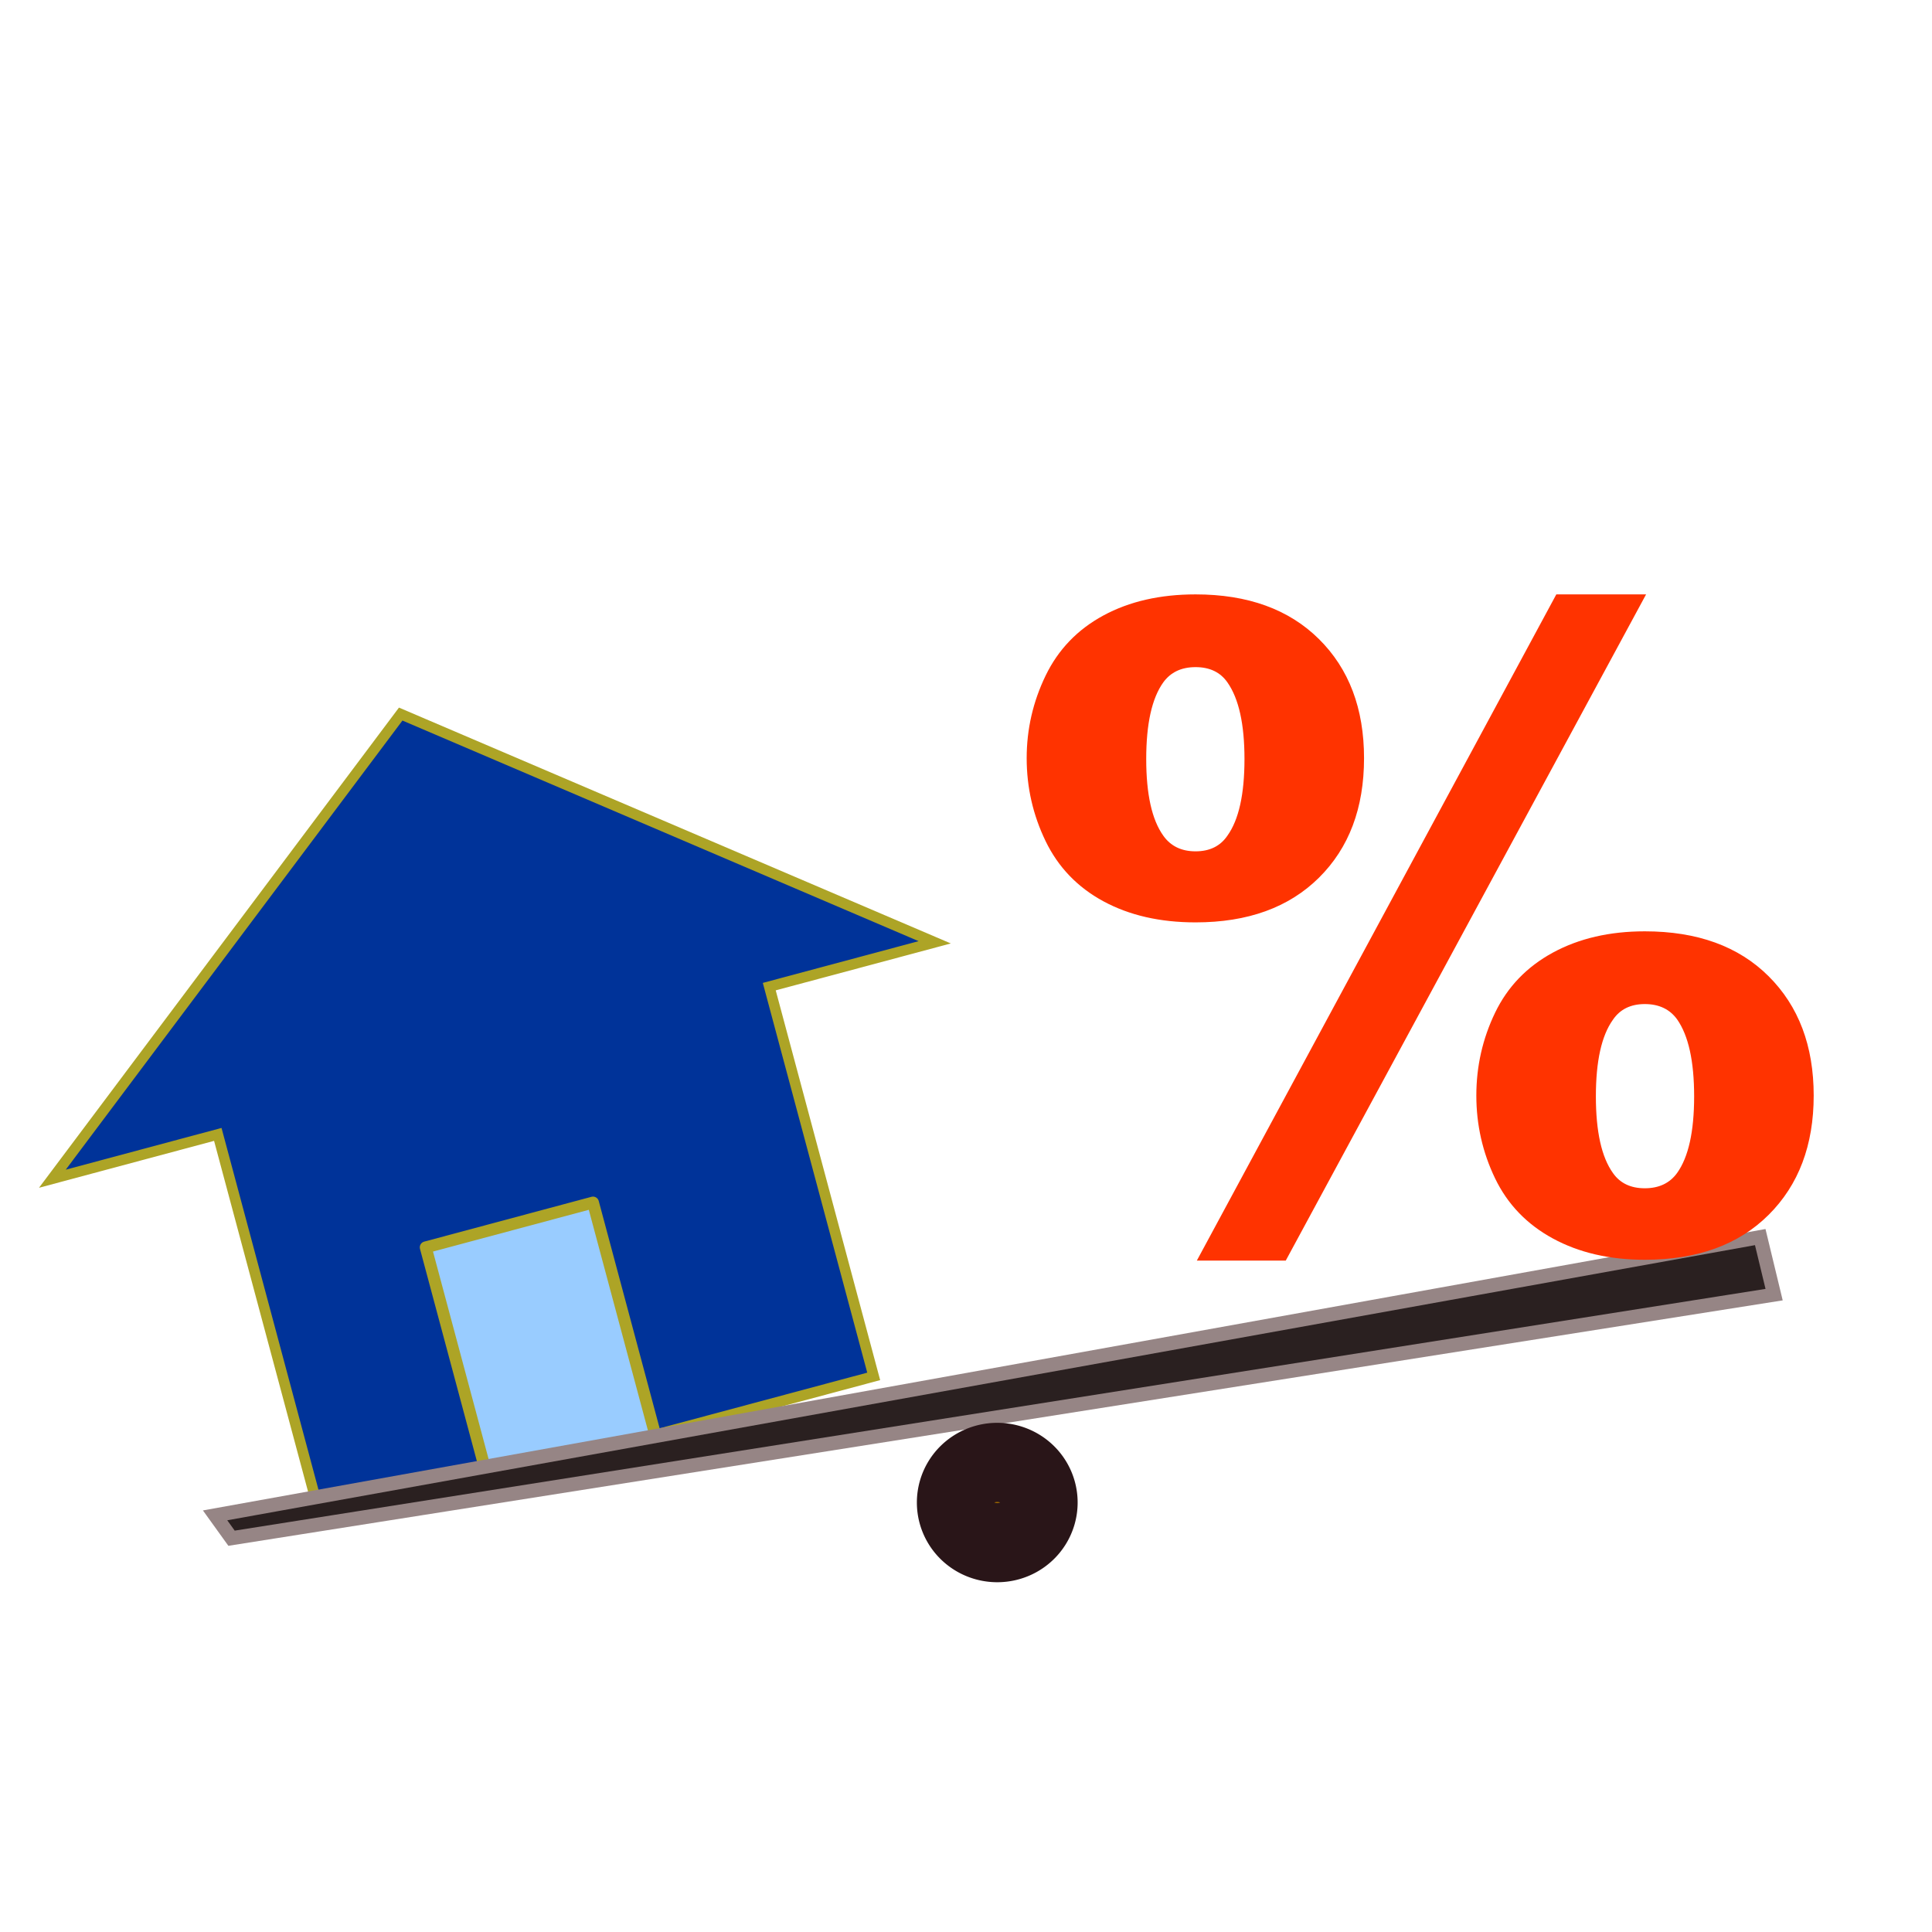
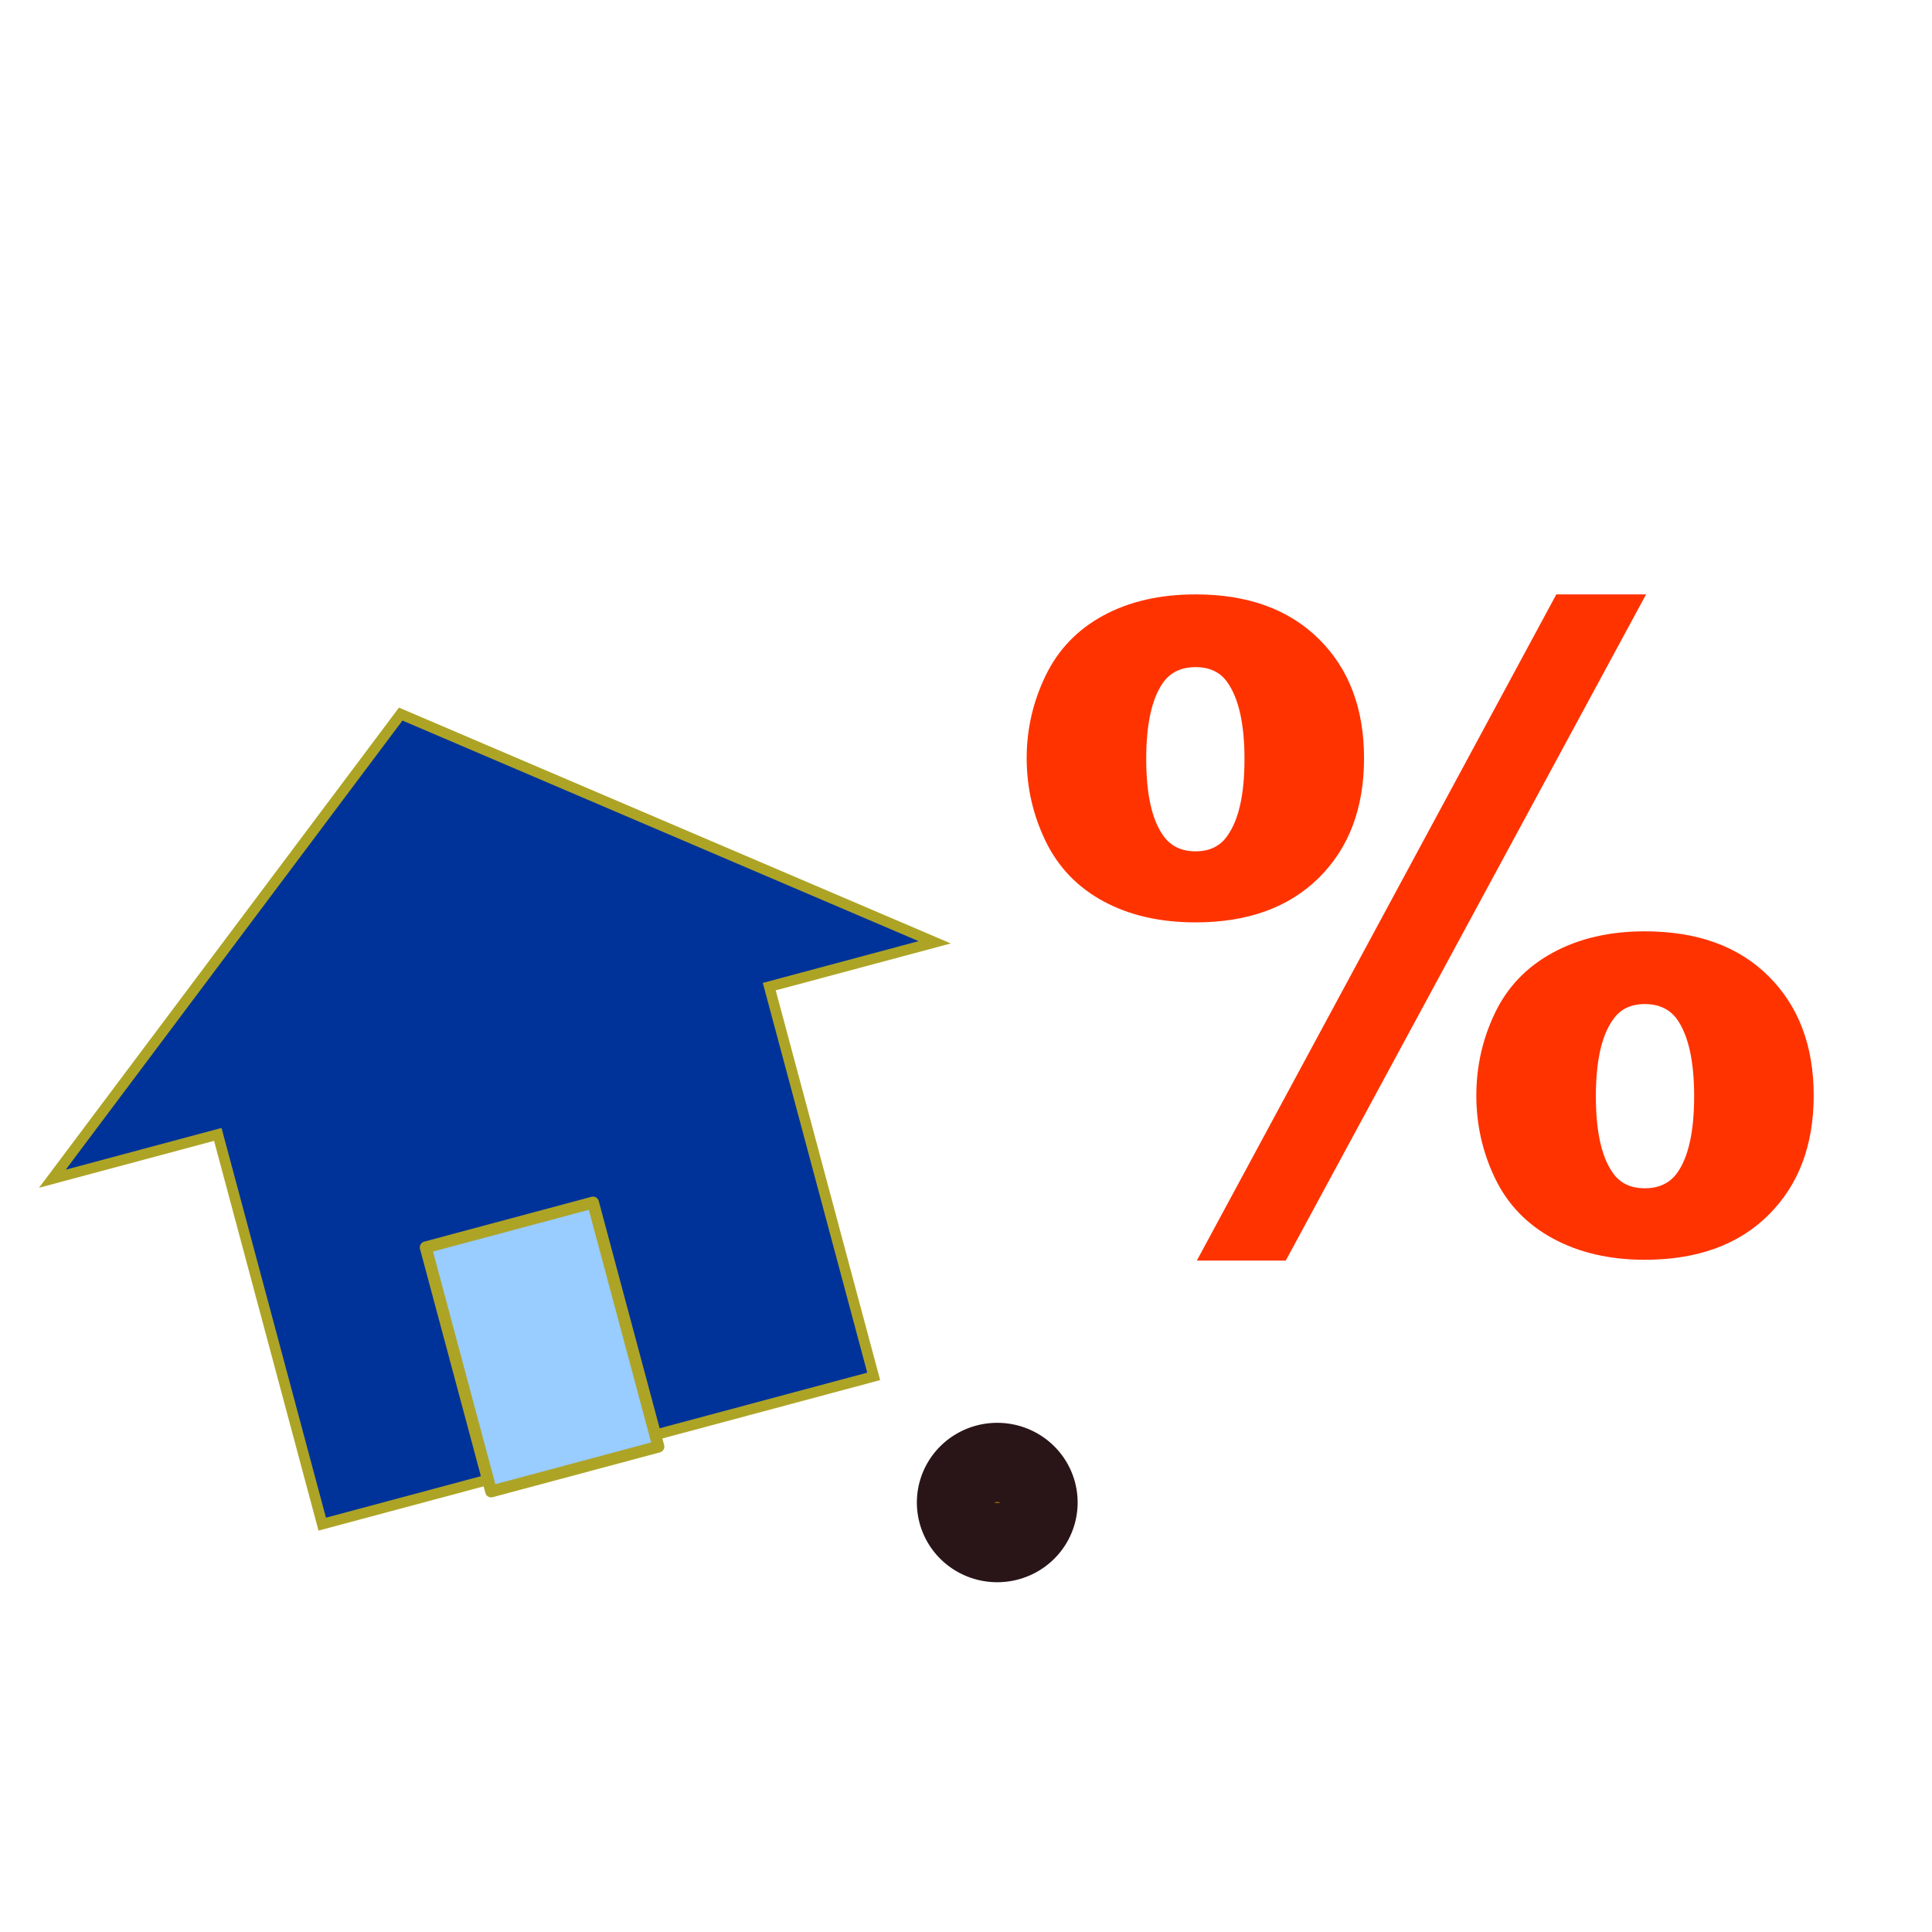
<svg xmlns="http://www.w3.org/2000/svg" xmlns:ns1="http://sodipodi.sourceforge.net/DTD/sodipodi-0.dtd" xmlns:ns2="http://www.inkscape.org/namespaces/inkscape" id="svg3773" ns1:docname="home loan.svg" viewBox="0 0 128 128" version="1.1" ns2:version="0.47 r22583">
  <title id="title4000">home rates</title>
  <ns1:namedview id="base" bordercolor="#666666" ns2:pageshadow="2" ns2:window-y="-4" pagecolor="#ffffff" ns2:window-height="712" ns2:grid-bbox="true" ns2:window-maximized="1" ns2:zoom="0.5" ns2:window-x="-4" showgrid="true" borderopacity="1.0" ns2:current-layer="layer1" ns2:cx="41.628157" ns2:cy="24.405194" ns2:window-width="1280" ns2:pageopacity="0.0" ns2:document-units="px" />
  <g id="layer1" ns2:label="Layer 1" ns2:groupmode="layer" transform="translate(0,64)">
    <path id="path2830" ns1:nodetypes="cccccccc" style="stroke:#ada426;stroke-width:.699;fill:#003399" d="m21.349 36.979-6.919-25.822-10.96 2.937 23.078-30.785 35.379 15.121-10.961 2.937 6.919 25.822-36.536 9.79z" />
    <rect id="rect3616" style="stroke-linejoin:round;fill-rule:evenodd;stroke:#ada426;stroke-linecap:round;stroke-width:.787;fill:#99ccff" transform="rotate(-15)" height="16.742" width="11.473" y="25.306" x="22.42" />
-     <path id="path8416" ns1:nodetypes="ccccc" style="stroke:#968585;stroke-width:.928;fill:#2a2020" d="m14.25 36.396 102.37-18.436 0.92 3.813-102.2 16.138-1.09-1.515z" />
-     <path id="path8418" ns1:rx="3.3584292" ns1:ry="3.0897548" style="stroke-linejoin:round;fill-rule:evenodd;stroke:#291518;stroke-linecap:round;stroke-width:6.085;fill:#996600" ns1:type="arc" d="m37.077 41.028a3.358 3.09 0 1 1 -6.717 0 3.358 3.09 0 1 1 6.717 0z" transform="matrix(.832 0 0 .861 38.017 .221)" ns1:cy="41.028343" ns1:cx="33.718628" />
+     <path id="path8418" ns1:rx="3.3584292" ns1:ry="3.0897548" style="stroke-linejoin:round;fill-rule:evenodd;stroke:#291518;stroke-linecap:round;stroke-width:6.085;fill:#996600" ns1:type="arc" d="m37.077 41.028a3.358 3.09 0 1 1 -6.717 0 3.358 3.09 0 1 1 6.717 0" transform="matrix(.832 0 0 .861 38.017 .221)" ns1:cy="41.028343" ns1:cx="33.718628" />
    <g id="text8930" style="fill:#ff3300">
      <path id="path8935" style="" d="m103.11-24.62h5.947l-23.873 44.138h-5.891zm-35.09 10.851c-0-1.917 0.418-3.739 1.254-5.468 0.836-1.729 2.114-3.058 3.833-3.988 1.719-0.93 3.753-1.395 6.102-1.395 3.457 0 6.182 0.987 8.174 2.959 1.992 1.973 2.988 4.604 2.988 7.892-0 3.307-0.996 5.947-2.988 7.92-1.992 1.973-4.716 2.959-8.174 2.959-2.349 0-4.383-0.465-6.102-1.395-1.719-0.93-2.997-2.26-3.833-3.988-0.836-1.729-1.254-3.561-1.254-5.496zm7.92 0.056c-0 2.33 0.376 4.021 1.127 5.073 0.489 0.695 1.203 1.043 2.142 1.043 0.939 0 1.644-0.348 2.114-1.043 0.752-1.052 1.127-2.743 1.127-5.073-0-2.311-0.376-4.002-1.127-5.073-0.47-0.676-1.174-1.015-2.114-1.015-0.94 0-1.653 0.338-2.142 1.015-0.752 1.052-1.127 2.743-1.127 5.073zm21.871 22.295c-0-1.935 0.413-3.763 1.24-5.482 0.827-1.719 2.104-3.049 3.833-3.988 1.729-0.939 3.758-1.409 6.088-1.409 3.476 0 6.21 0.991 8.202 2.974 1.992 1.982 2.988 4.618 2.988 7.906-0 3.288-0.996 5.924-2.988 7.906-1.992 1.982-4.726 2.974-8.202 2.974-2.33-0-4.359-0.47-6.088-1.409-1.729-0.94-3.006-2.269-3.833-3.988s-1.24-3.547-1.24-5.482zm7.92 0.056c-0 2.33 0.376 4.021 1.127 5.073 0.47 0.676 1.174 1.015 2.114 1.015 0.939 0 1.653-0.338 2.142-1.015 0.752-1.052 1.127-2.743 1.127-5.073-0-2.33-0.376-4.03-1.127-5.101-0.489-0.676-1.203-1.015-2.142-1.015-0.94 0-1.644 0.348-2.114 1.043-0.752 1.052-1.127 2.743-1.127 5.073z" />
    </g>
  </g>
</svg>